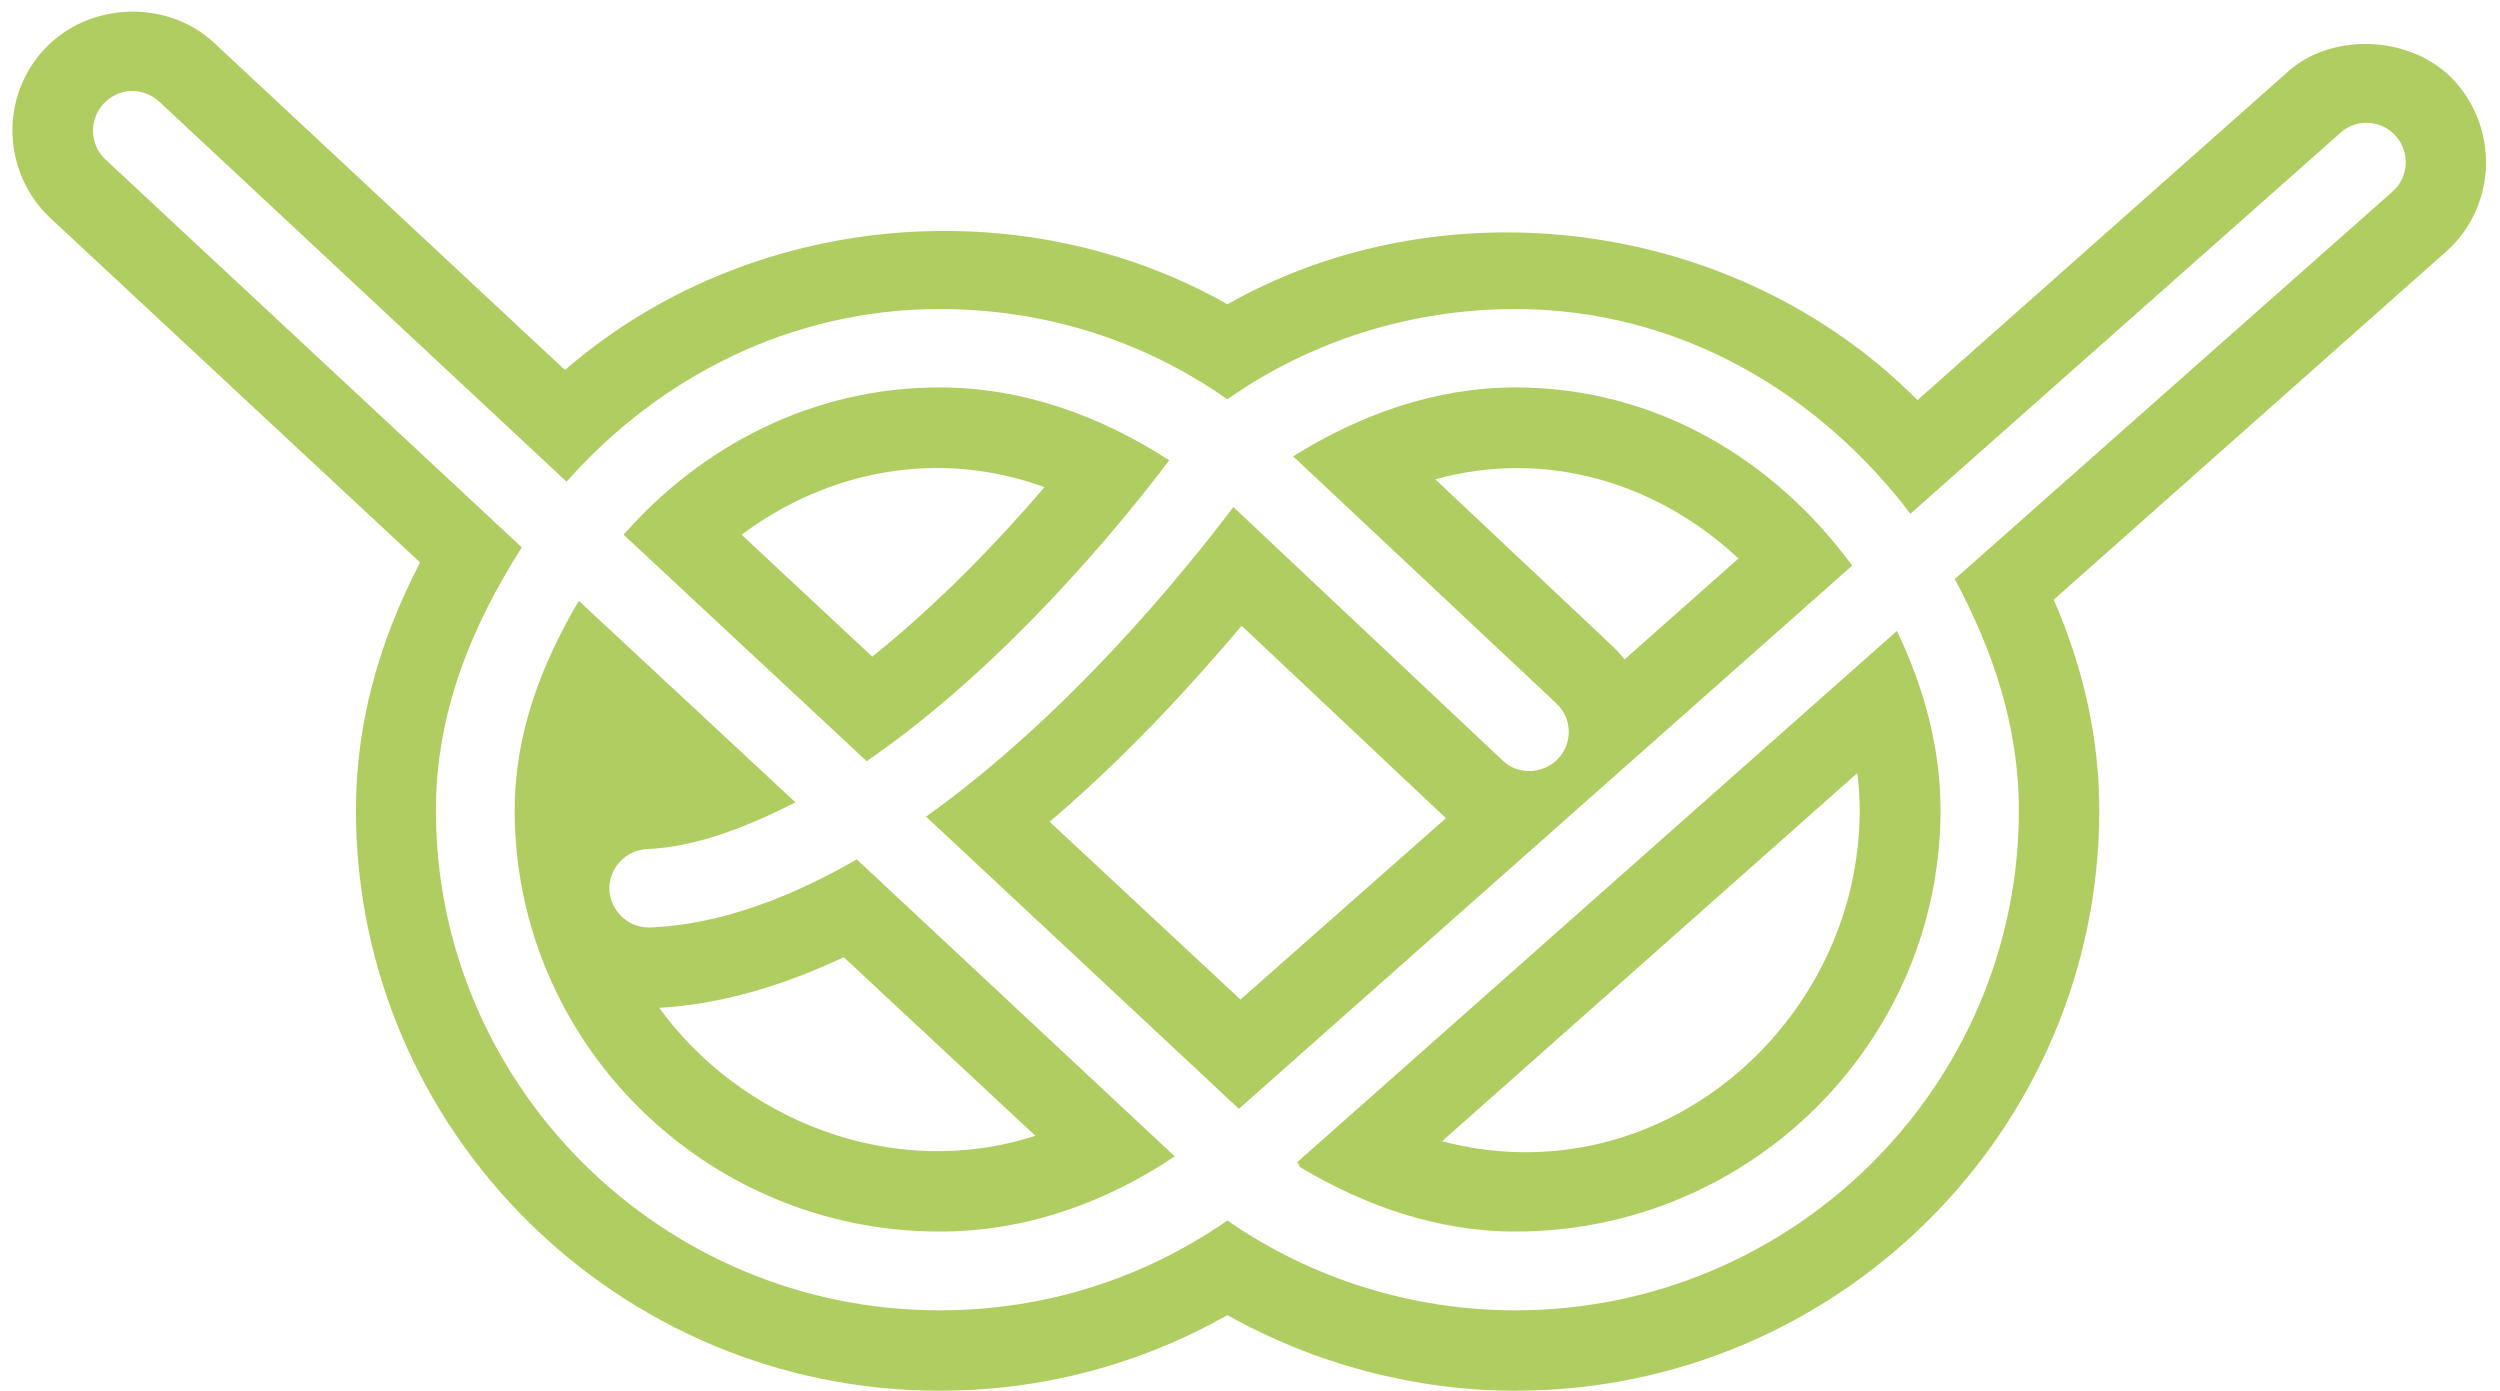
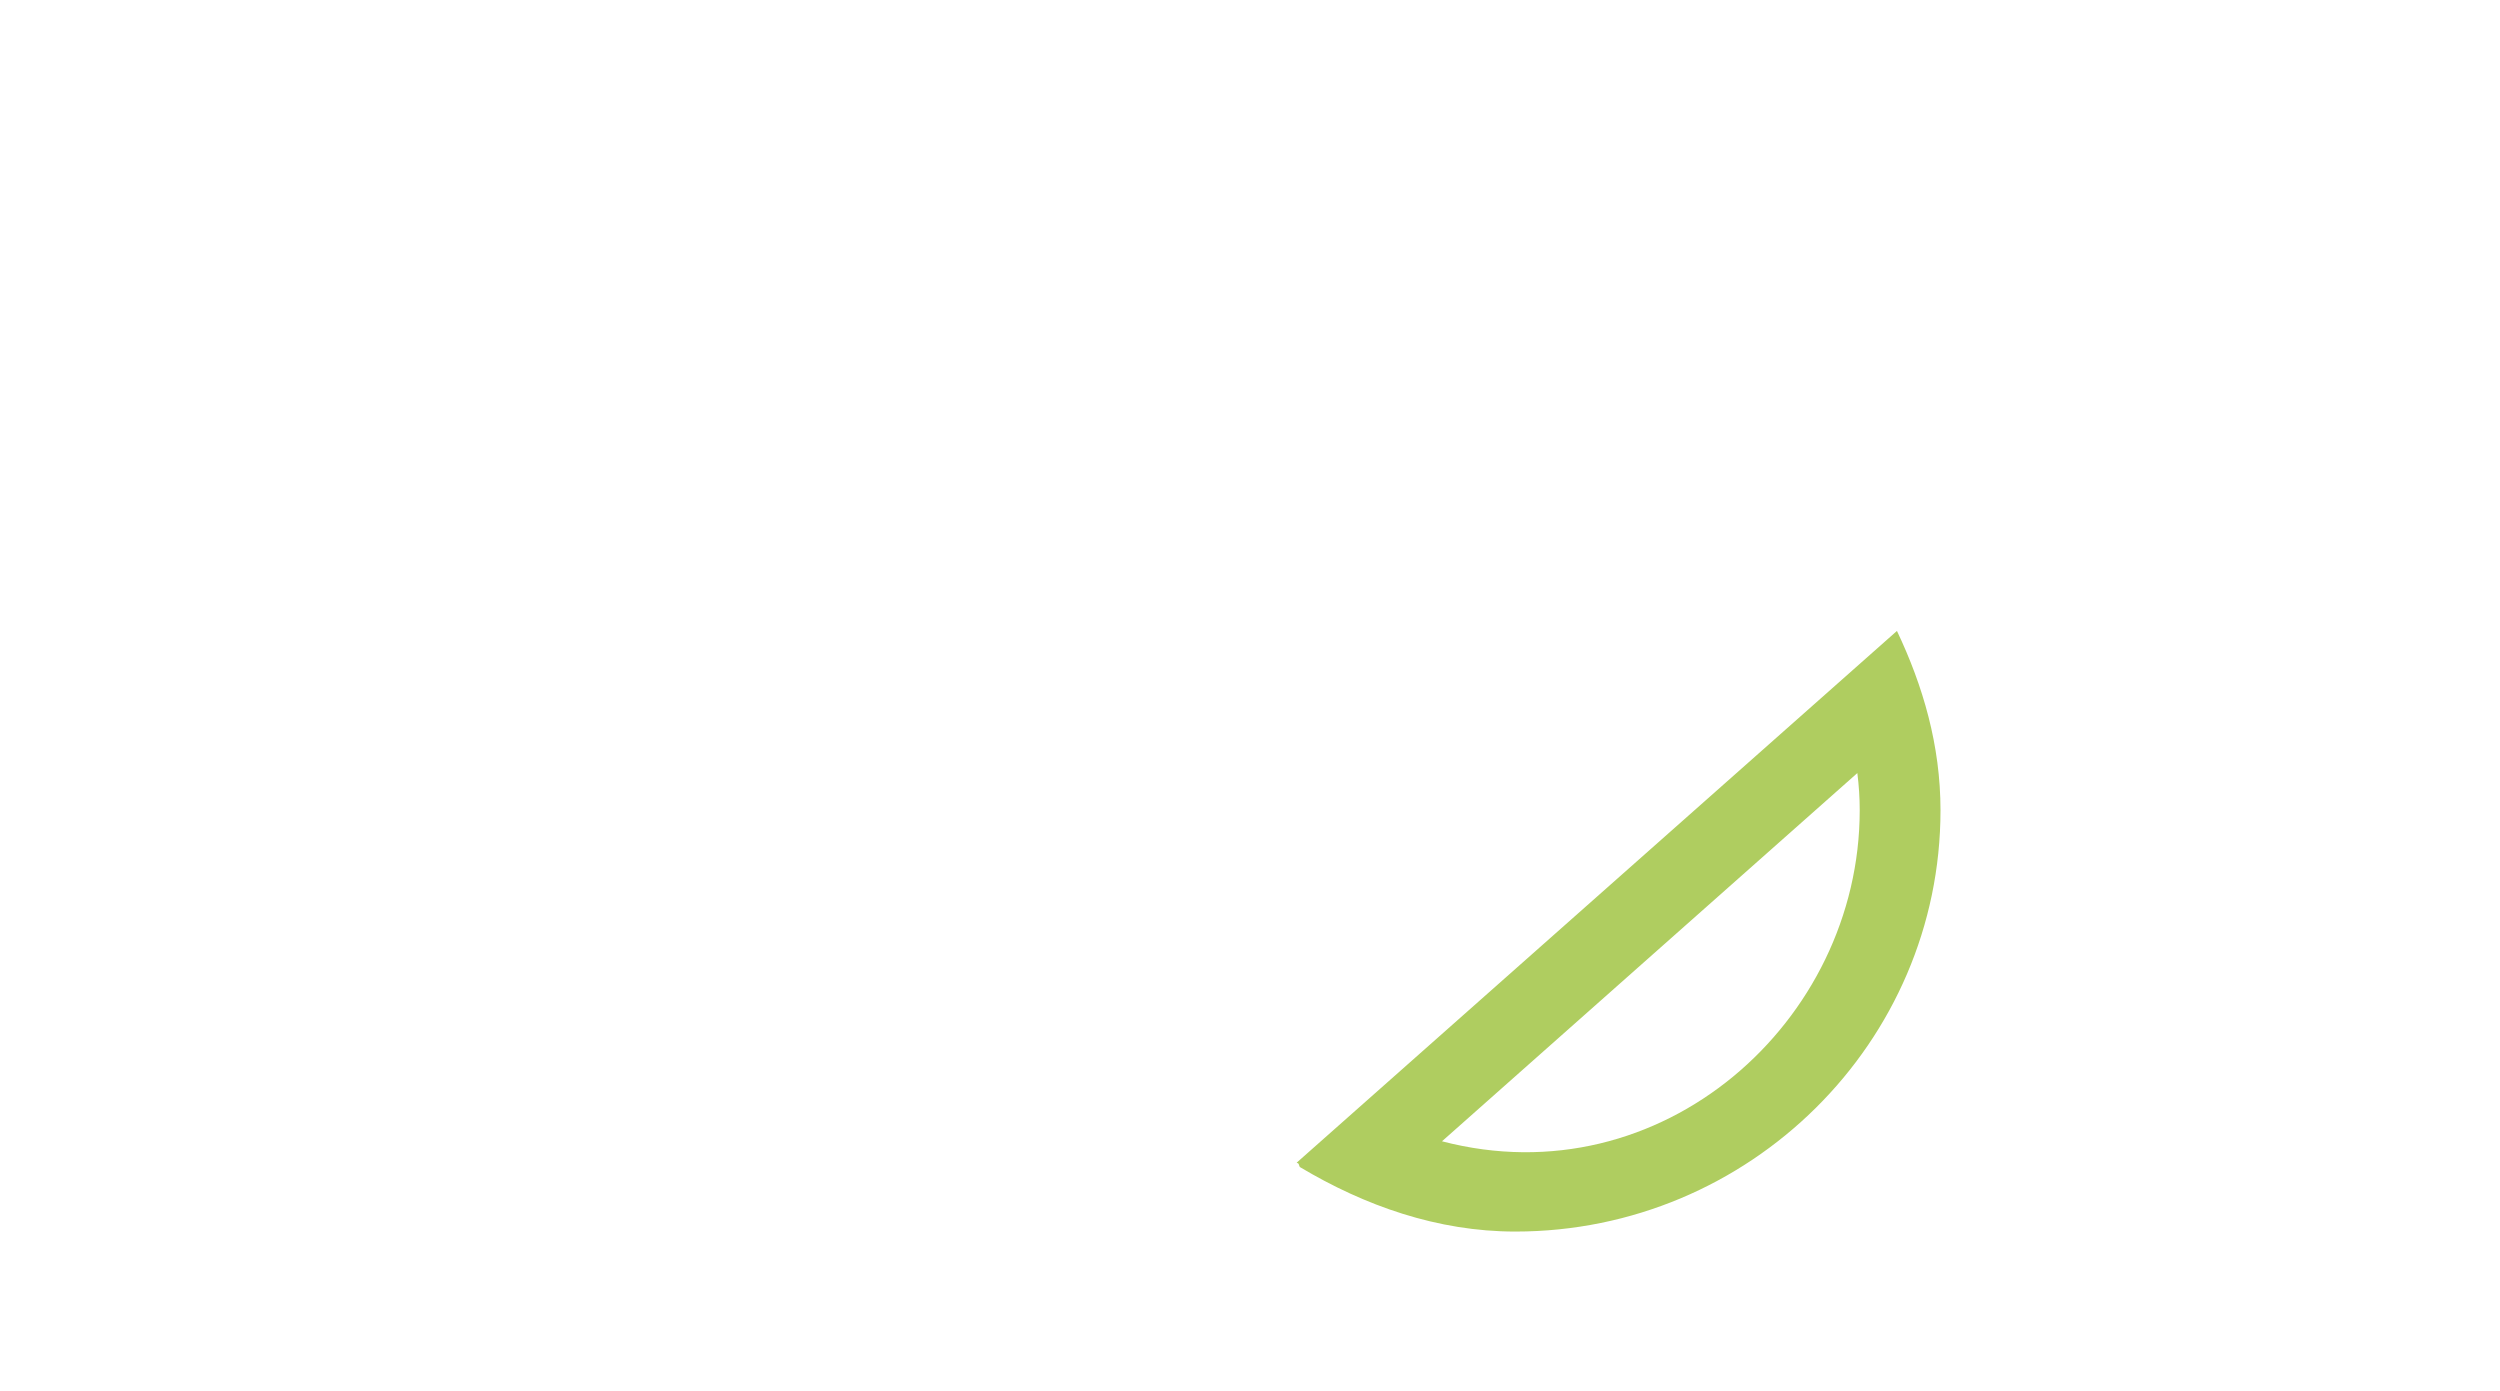
<svg xmlns="http://www.w3.org/2000/svg" fill="#000000" height="89.1" preserveAspectRatio="xMidYMid meet" version="1" viewBox="-0.0 -0.3 160.1 89.1" width="160.1" zoomAndPan="magnify">
  <g>
    <g fill="#afcd60" id="change1_1">
-       <path d="M156.647,15.814c3.146-2.79,3.423-7.633,0.635-10.828c-2.738-3.093-7.987-3.246-10.803-0.659 l-23.683,20.995c-11.714-11.765-30.377-13.946-44.194-6.137c-13.187-7.48-30.656-5.984-42.421,4.21L13.664,2.4 c-2.99-2.739-7.96-2.612-10.826,0.456c-2.865,3.067-2.688,7.911,0.38,10.802l23.684,22.06c-2.763,5.325-4.107,10.548-4.107,15.873 c0,20.488,16.759,37.172,37.375,37.172c6.541,0,12.83-1.673,18.434-4.842c5.553,3.118,11.994,4.842,18.435,4.842 c20.638,0,37.398-16.684,37.398-37.172c0-4.463-0.938-8.926-2.916-13.489L156.647,15.814z M97.037,83.615 c-6.644,0-13.109-2.053-18.435-5.755c-5.401,3.752-11.74,5.755-18.434,5.755c-17.774,0-32.254-14.376-32.254-32.024 c0-6.314,2.333-11.867,5.502-16.837L6.743,9.905C5.729,8.942,5.704,7.369,6.616,6.356C7.58,5.317,9.127,5.24,10.191,6.203 l26.091,24.343c5.883-6.645,14.301-11.055,23.887-11.055c6.693,0,13.007,1.977,18.434,5.78c5.325-3.752,11.791-5.78,18.435-5.78 c10.497,0,19.421,5.375,25.305,13.109l27.536-24.392c1.016-0.939,2.637-0.838,3.55,0.203c0.913,1.039,0.836,2.636-0.201,3.549 l-28.045,24.824c2.406,4.489,4.106,9.381,4.106,14.808C129.288,69.239,114.835,83.615,97.037,83.615z" />
-       <path d="M97.037,24.511c-5.123,0-9.966,1.749-14.226,4.412l16.86,15.822c1.015,0.964,1.065,2.536,0.104,3.549 c-0.94,0.989-2.588,1.065-3.552,0.102l-17.24-16.228c-3.247,4.312-10.65,13.388-19.677,19.828l20.032,18.713l39.275-34.789 C113.67,29.176,106.063,24.511,97.037,24.511z M79.438,63.711l-12.22-11.386c4.919-4.183,9.127-8.798,12.297-12.551l13.083,12.322 L79.438,63.711z M104.034,41.931c-0.254-0.331-0.533-0.634-0.861-0.938l-11.259-10.6c6.998-1.927,14.097,0.127,19.423,5.071 L104.034,41.931z" />
-       <path d="M41.684,59.096c-0.05,0-0.075,0-0.126,0c-1.344,0-2.435-1.04-2.537-2.383 c-0.051-1.37,1.015-2.587,2.436-2.638c3.143-0.151,6.338-1.394,9.483-2.992L37.067,38.177c-2.355,4.007-4.106,8.42-4.106,13.414 c0,14.858,12.197,26.979,27.208,26.979c5.477,0,10.598-1.826,15.061-4.818l-20.36-19.016 C50.634,57.169,46.171,58.894,41.684,59.096z M42.216,64.243c3.778-0.228,7.658-1.292,11.817-3.245l12.271,11.436 C57.074,75.426,47.338,71.317,42.216,64.243z" />
-       <path d="M74.875,29.176c-4.388-2.841-9.383-4.666-14.706-4.666c-8.165,0-15.265,3.778-20.234,9.432l15.568,14.504 C64.327,42.387,71.782,33.284,74.875,29.176z M66.887,30.9c-2.814,3.295-6.667,7.353-11.028,10.853l-8.368-7.81 C53.067,29.784,60.169,28.441,66.887,30.9z" />
      <path d="M83.039,74.158l0.102,0.05c0.051,0.051,0.051,0.152,0.102,0.229c4.157,2.484,8.823,4.132,13.795,4.132 c15.01,0,27.231-12.121,27.231-26.979c0-4.158-1.117-7.962-2.789-11.486L83.039,74.158z M92.345,72.788l26.599-23.581 c0.101,0.812,0.152,1.573,0.152,2.384C119.096,65.131,106.393,76.465,92.345,72.788z" />
    </g>
  </g>
</svg>